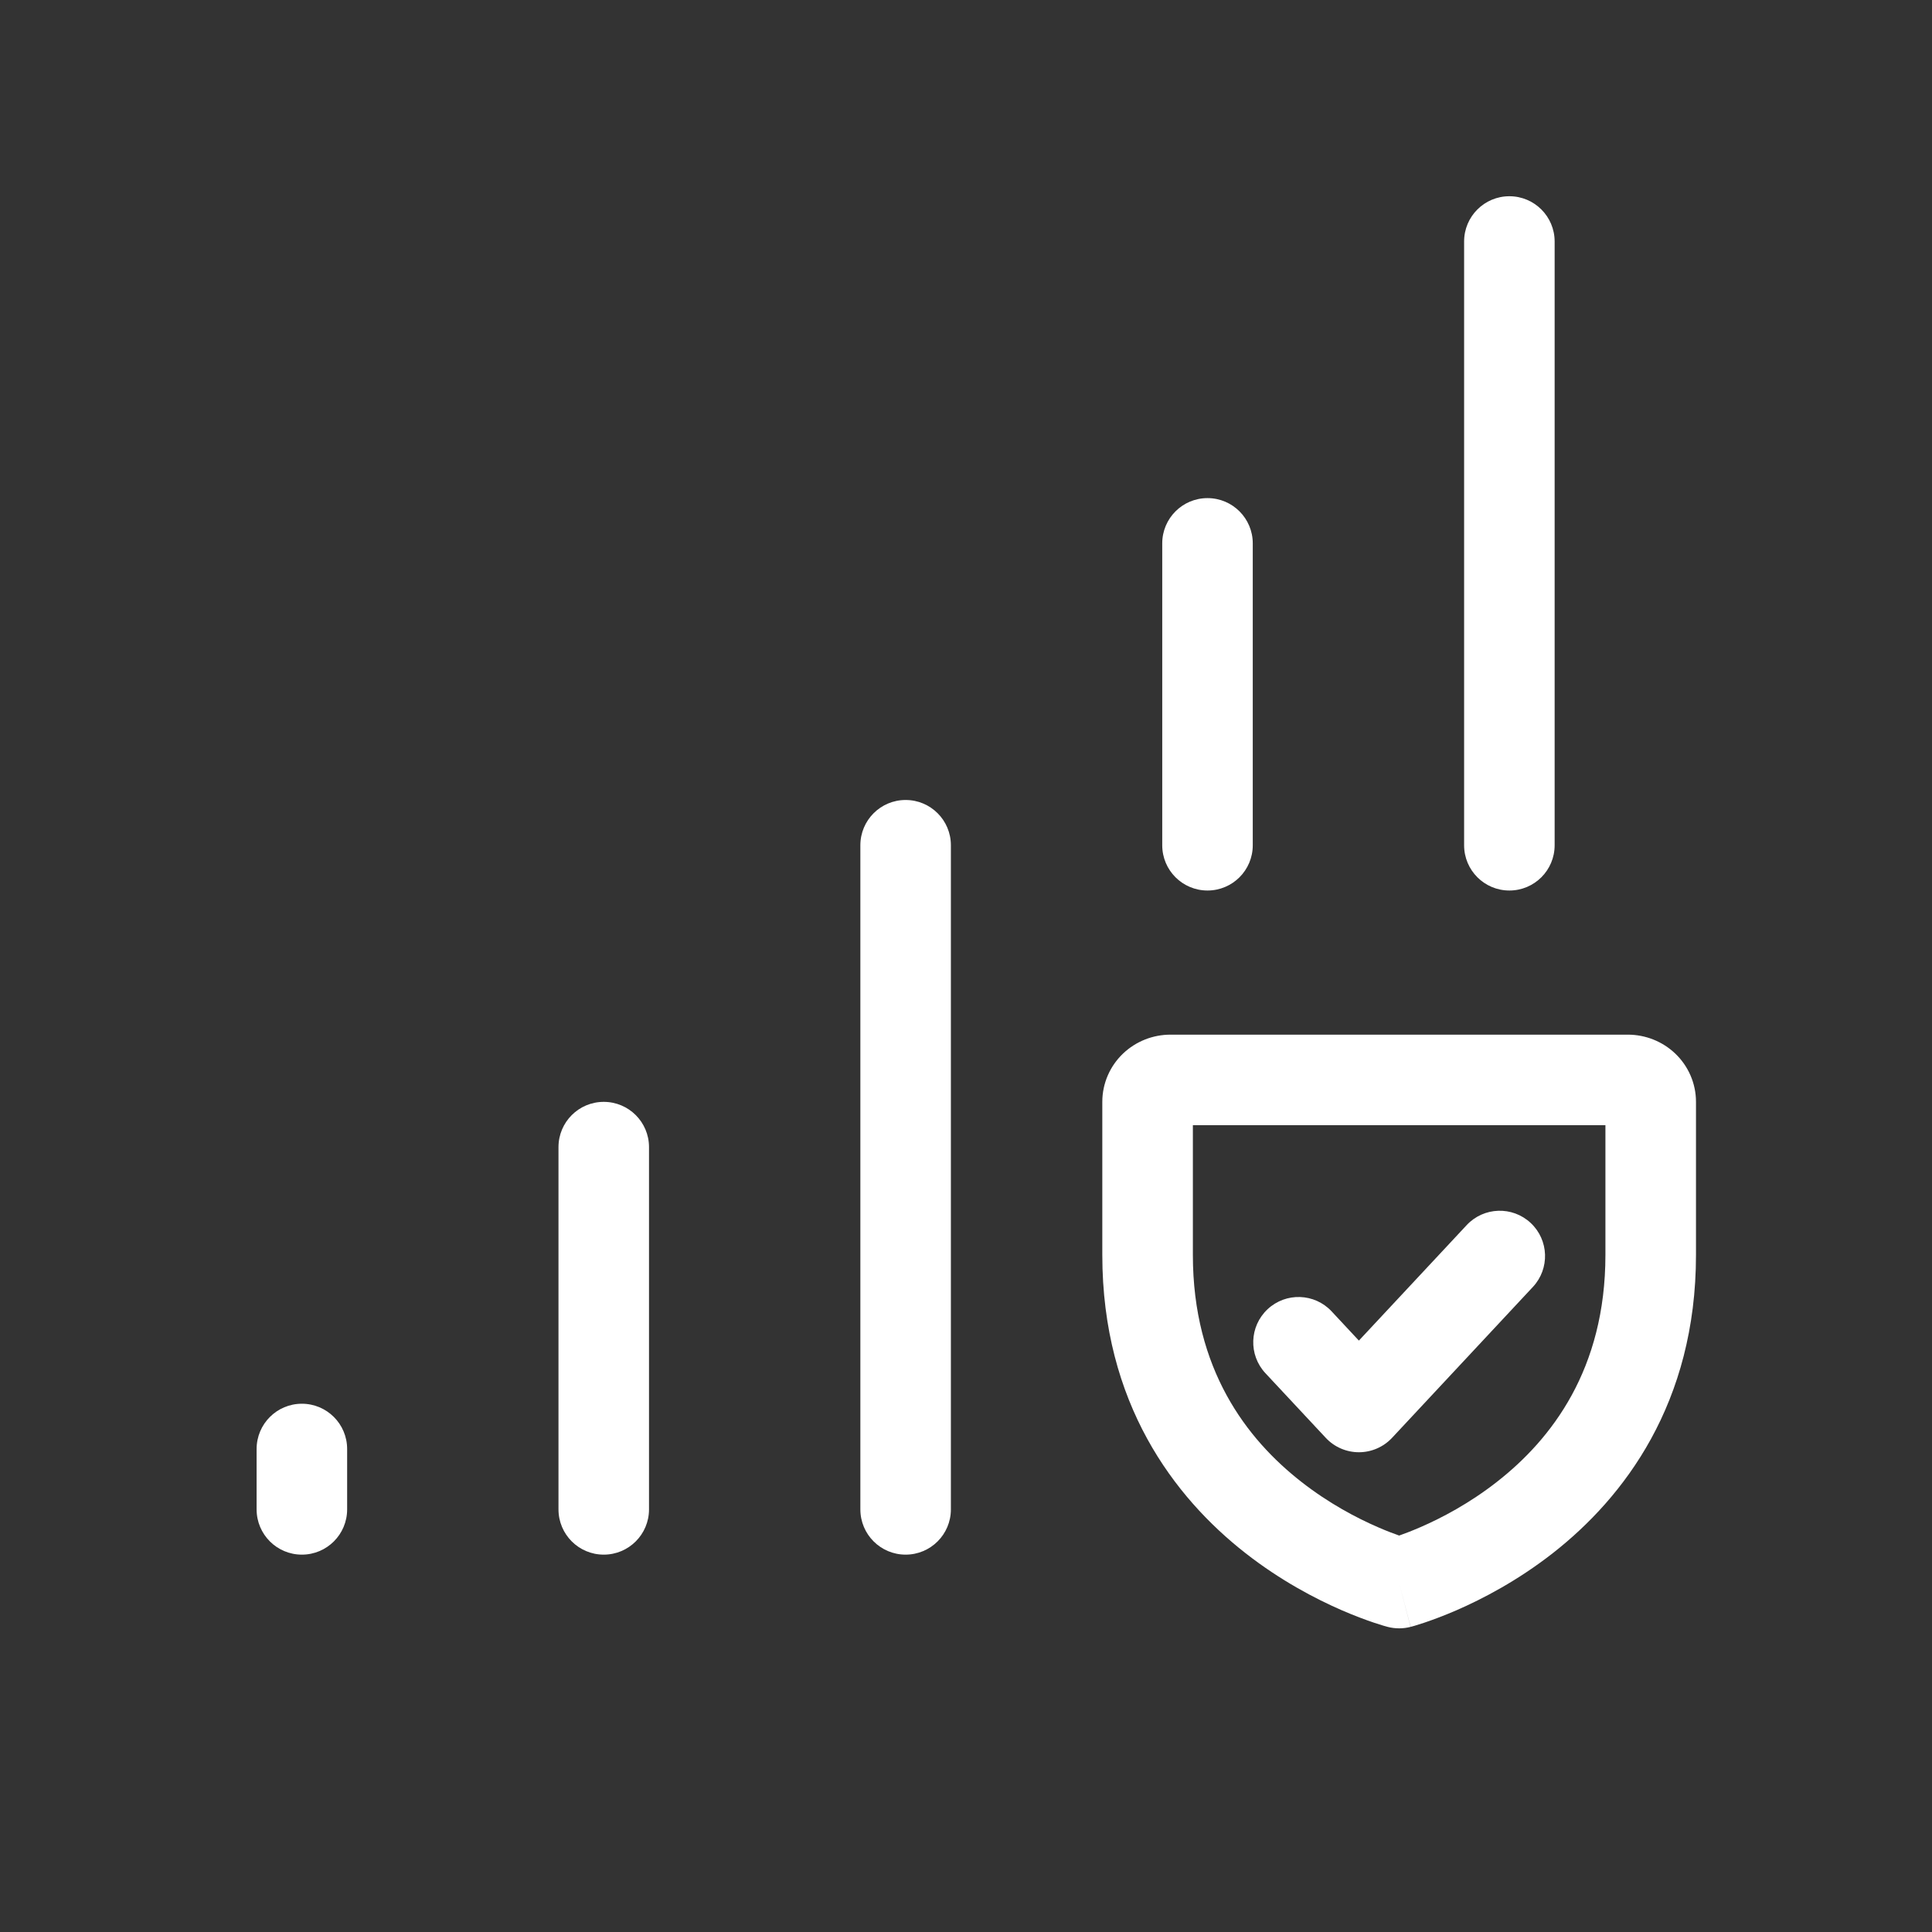
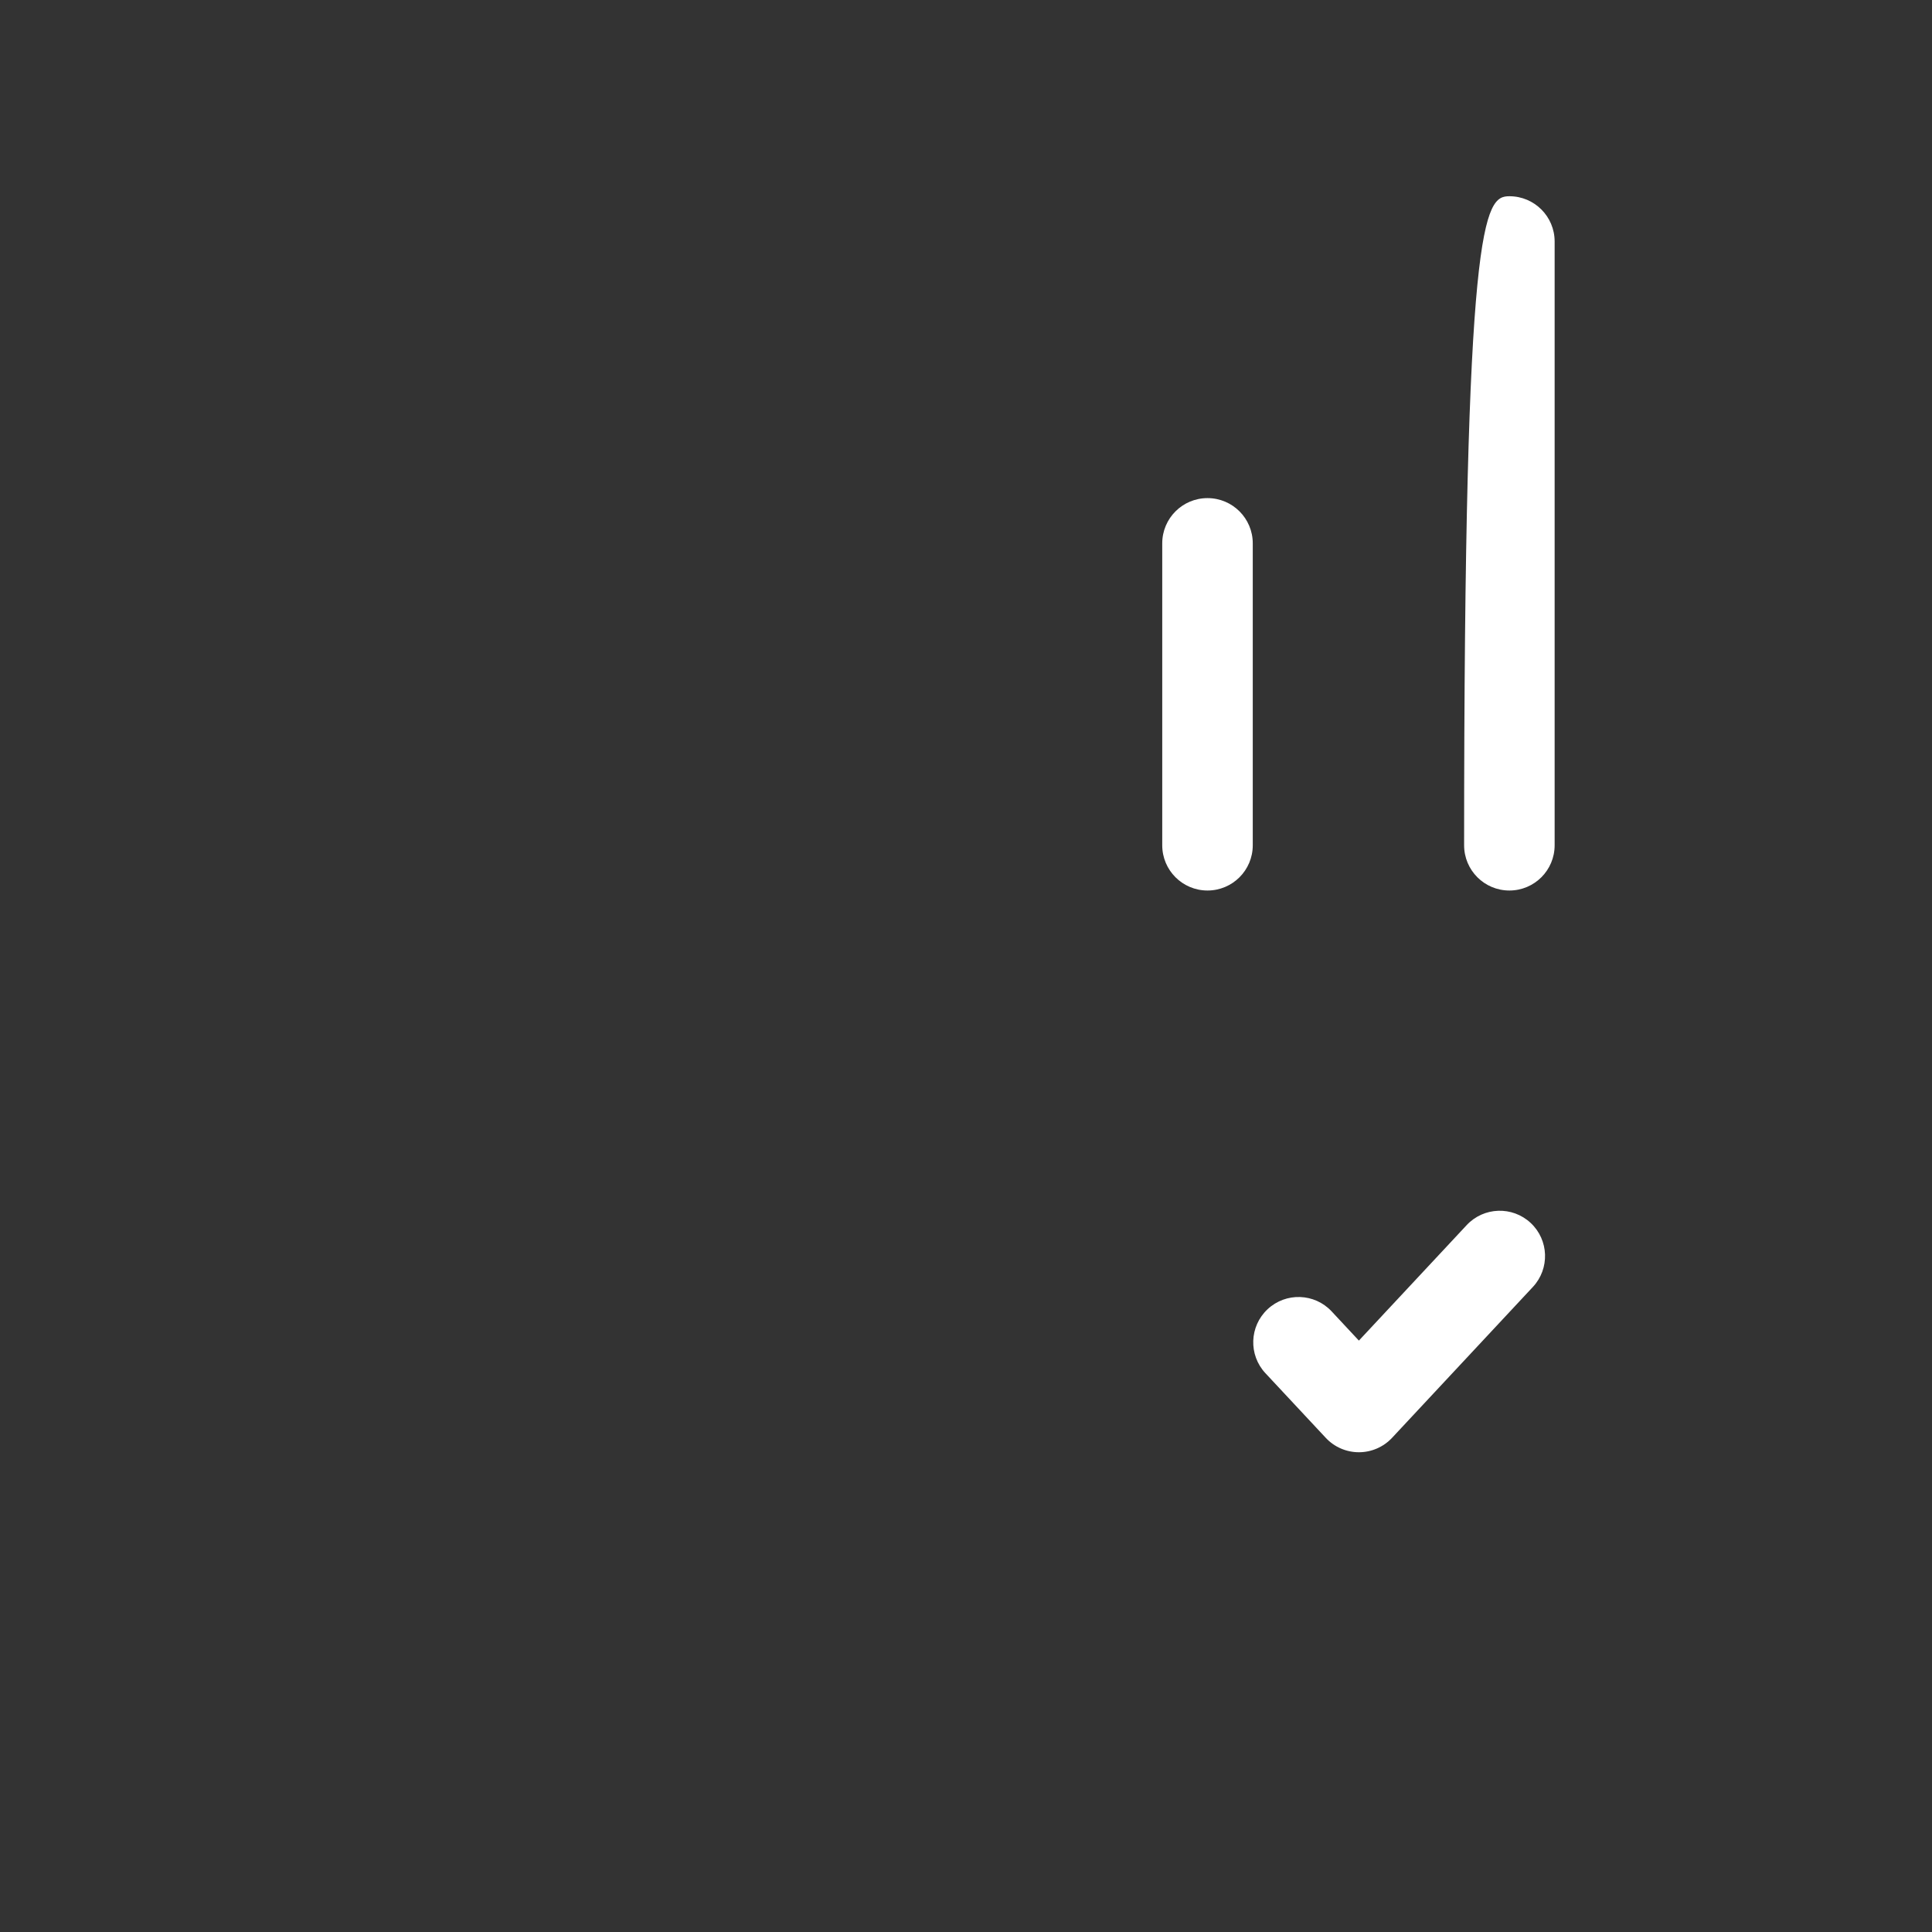
<svg xmlns="http://www.w3.org/2000/svg" width="56" height="56" viewBox="0 0 56 56" fill="none">
  <rect x="0" y="0" width="56" height="56" fill="#333333" stroke="none" />
-   <path fill-rule="evenodd" clip-rule="evenodd" d="M32.55 30.54C32.925 30.182 33.421 29.99 33.926 29.99H47.184C47.689 29.99 48.185 30.182 48.56 30.54C48.936 30.9 49.159 31.401 49.159 31.937V36.375C49.159 40.671 47.074 43.402 45.01 45.018C43.99 45.816 42.975 46.344 42.218 46.674C41.837 46.839 41.516 46.956 41.286 47.034C41.17 47.073 41.077 47.102 41.009 47.122C40.975 47.132 40.948 47.139 40.927 47.145L40.901 47.152L40.892 47.154L40.889 47.155C40.889 47.155 40.886 47.156 40.555 45.886C40.224 47.156 40.222 47.156 40.222 47.156L40.217 47.154L40.209 47.152L40.183 47.145C40.162 47.139 40.135 47.132 40.101 47.122C40.033 47.102 39.94 47.073 39.824 47.034C39.593 46.956 39.273 46.839 38.892 46.674C38.134 46.344 37.12 45.816 36.1 45.018C34.036 43.402 31.951 40.671 31.951 36.375V31.937C31.951 31.401 32.174 30.9 32.55 30.54ZM40.555 45.886L40.222 47.156C40.44 47.212 40.669 47.213 40.886 47.156L40.555 45.886ZM40.555 44.509C40.395 44.453 40.184 44.373 39.939 44.266C39.33 44.002 38.521 43.579 37.718 42.95C36.136 41.713 34.576 39.688 34.576 36.375V32.615H46.534V36.375C46.534 39.688 44.974 41.713 43.392 42.95C42.589 43.579 41.78 44.002 41.171 44.266C40.925 44.373 40.715 44.453 40.555 44.509Z" fill="white" />
  <path fill-rule="evenodd" clip-rule="evenodd" d="M44.367 35.447C44.897 35.942 44.926 36.773 44.431 37.303L40.348 41.678C40.099 41.943 39.752 42.094 39.388 42.094C39.024 42.094 38.677 41.943 38.429 41.678L36.679 39.803C36.184 39.273 36.213 38.442 36.743 37.947C37.273 37.453 38.103 37.481 38.598 38.011L39.388 38.858L42.512 35.511C43.007 34.981 43.837 34.953 44.367 35.447Z" fill="white" />
  <path fill-rule="evenodd" clip-rule="evenodd" d="M35 14.438C35.725 14.438 36.312 15.025 36.312 15.75V24.5C36.312 25.225 35.725 25.812 35 25.812C34.275 25.812 33.688 25.225 33.688 24.5V15.75C33.688 15.025 34.275 14.438 35 14.438Z" fill="white" />
-   <path fill-rule="evenodd" clip-rule="evenodd" d="M43.75 5.688C44.475 5.688 45.062 6.275 45.062 7V24.5C45.062 25.225 44.475 25.812 43.75 25.812C43.025 25.812 42.438 25.225 42.438 24.5V7C42.438 6.275 43.025 5.688 43.75 5.688Z" fill="white" />
-   <path fill-rule="evenodd" clip-rule="evenodd" d="M26.25 23.188C26.975 23.188 27.562 23.775 27.562 24.5V43.75C27.562 44.475 26.975 45.062 26.25 45.062C25.525 45.062 24.938 44.475 24.938 43.75V24.5C24.938 23.775 25.525 23.188 26.25 23.188Z" fill="white" />
-   <path fill-rule="evenodd" clip-rule="evenodd" d="M17.5 31.938C18.225 31.938 18.812 32.525 18.812 33.25V43.75C18.812 44.475 18.225 45.062 17.5 45.062C16.775 45.062 16.188 44.475 16.188 43.75V33.25C16.188 32.525 16.775 31.938 17.5 31.938Z" fill="white" />
-   <path fill-rule="evenodd" clip-rule="evenodd" d="M8.75 40.688C9.475 40.688 10.062 41.275 10.062 42V43.75C10.062 44.475 9.475 45.062 8.75 45.062C8.025 45.062 7.438 44.475 7.438 43.75V42C7.438 41.275 8.025 40.688 8.75 40.688Z" fill="white" />
+   <path fill-rule="evenodd" clip-rule="evenodd" d="M43.75 5.688C44.475 5.688 45.062 6.275 45.062 7V24.5C45.062 25.225 44.475 25.812 43.75 25.812C43.025 25.812 42.438 25.225 42.438 24.5C42.438 6.275 43.025 5.688 43.75 5.688Z" fill="white" />
</svg>